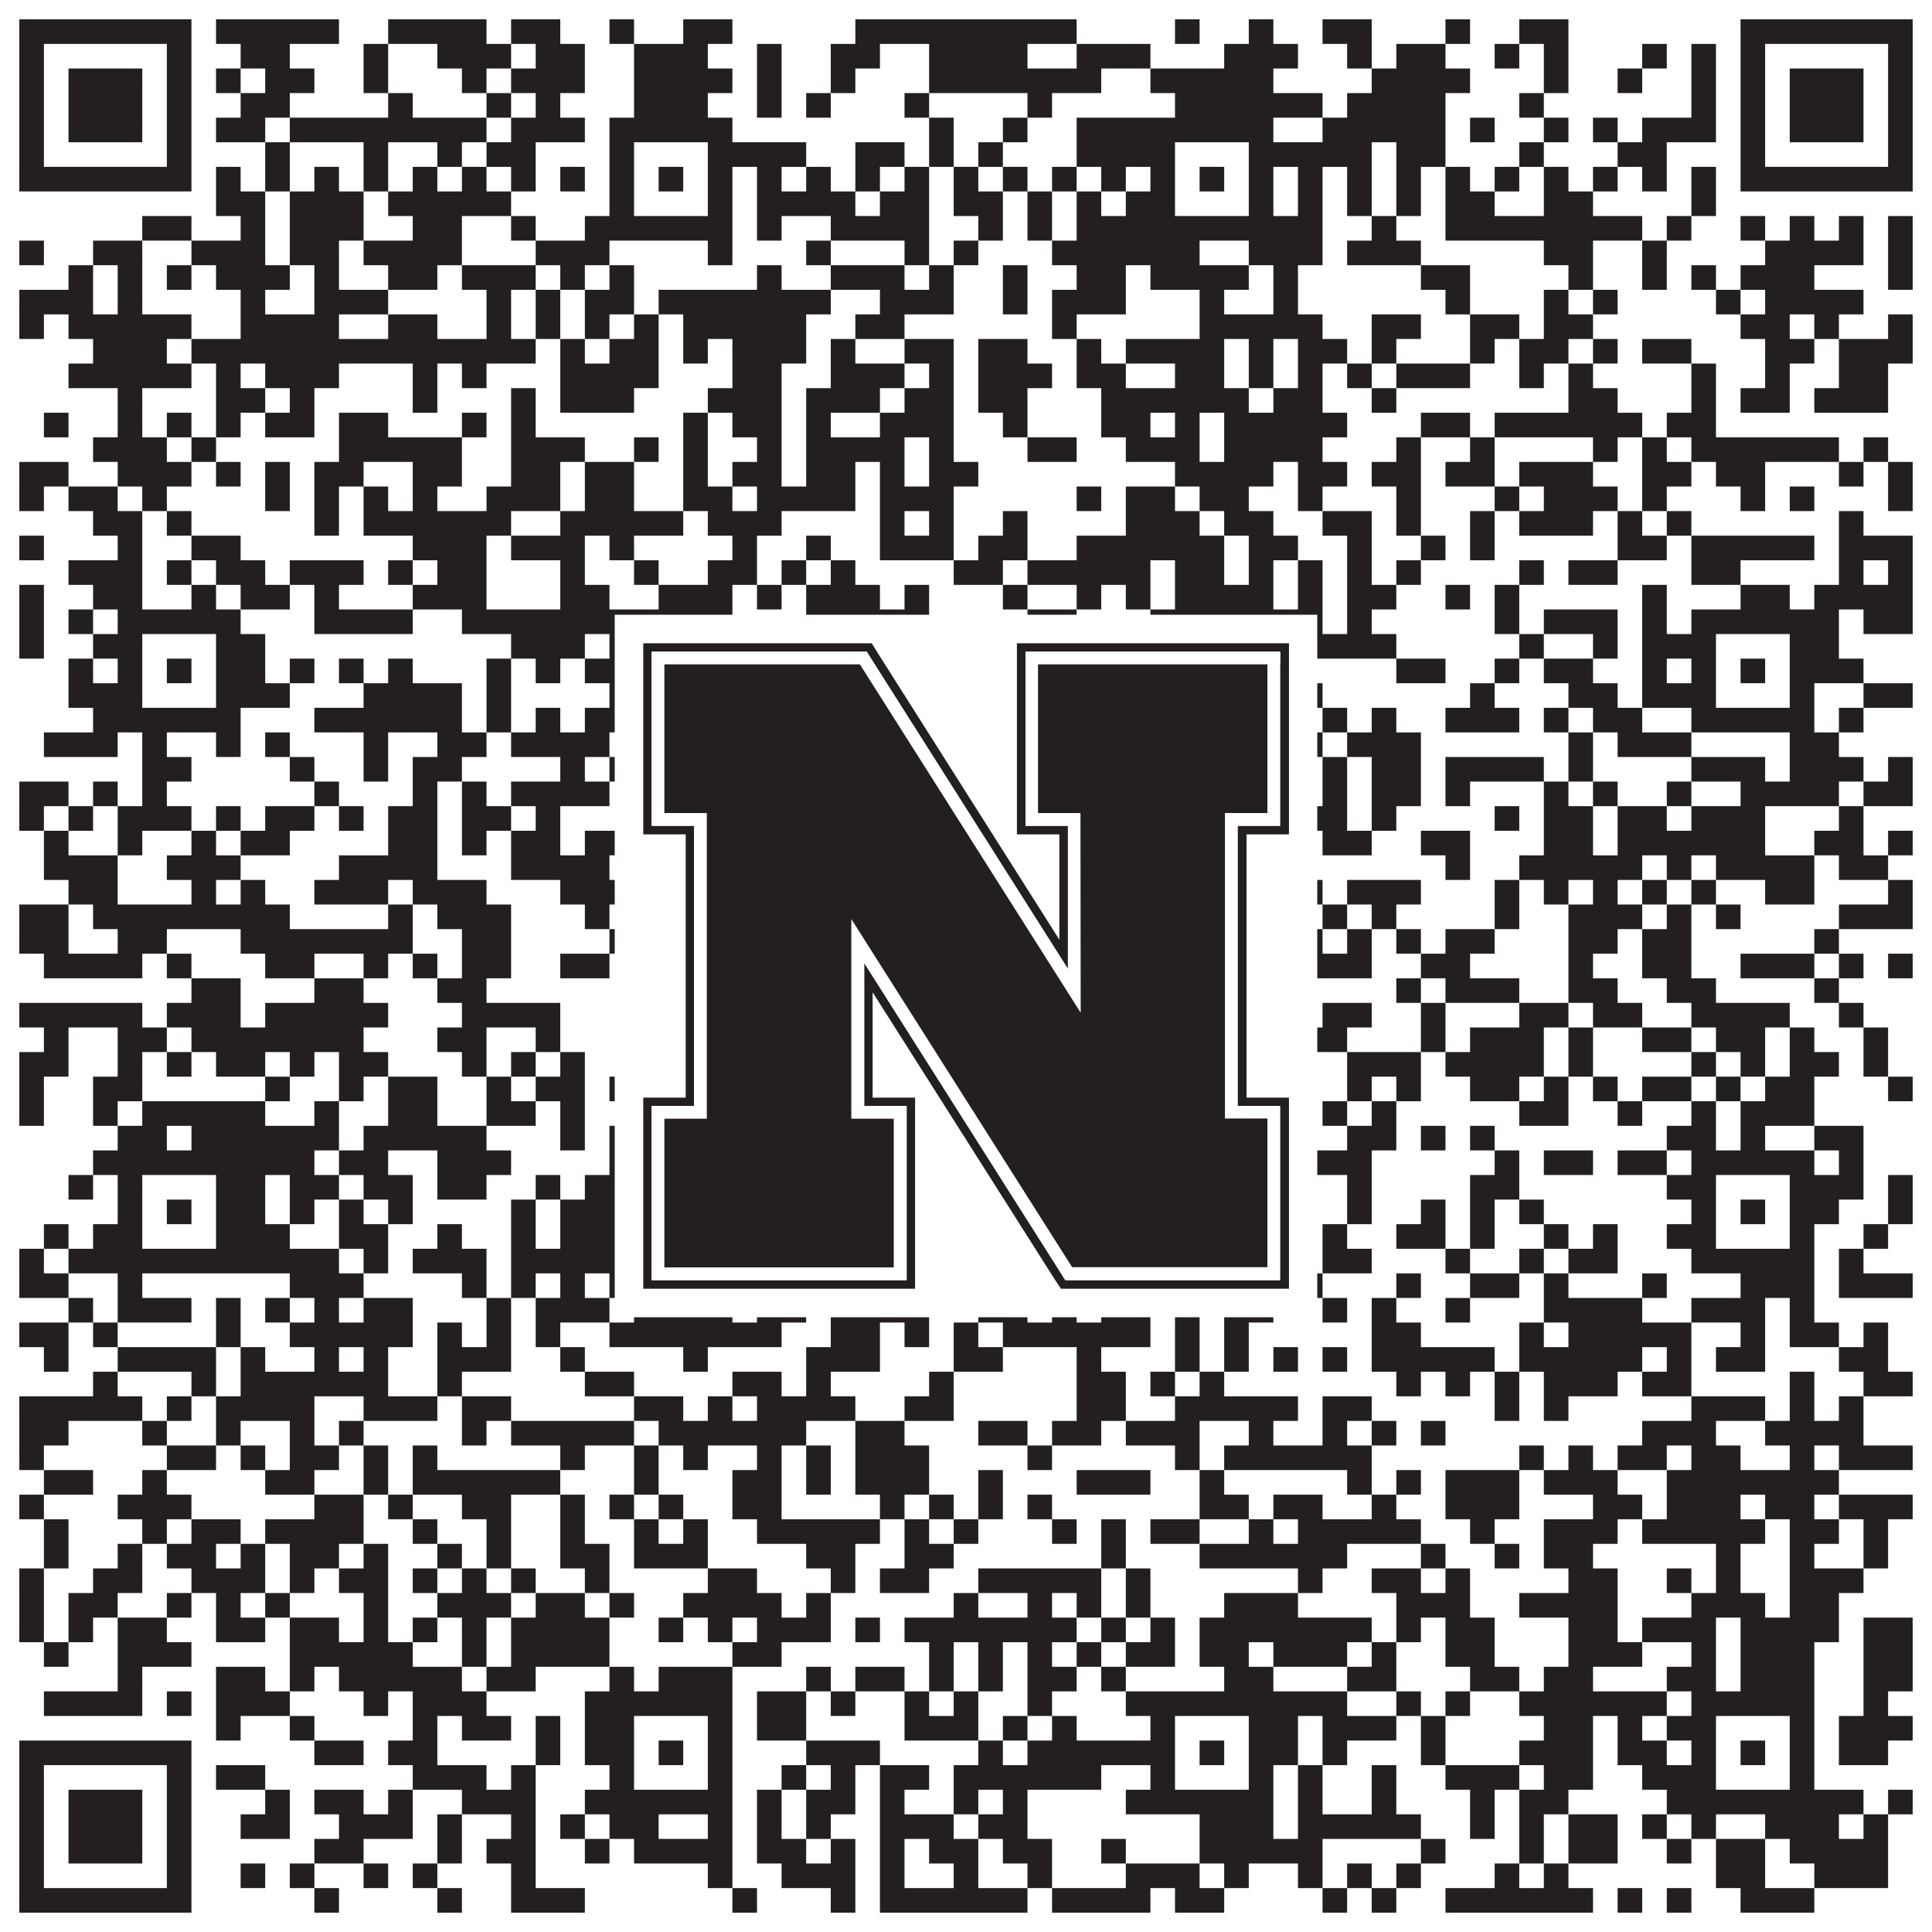
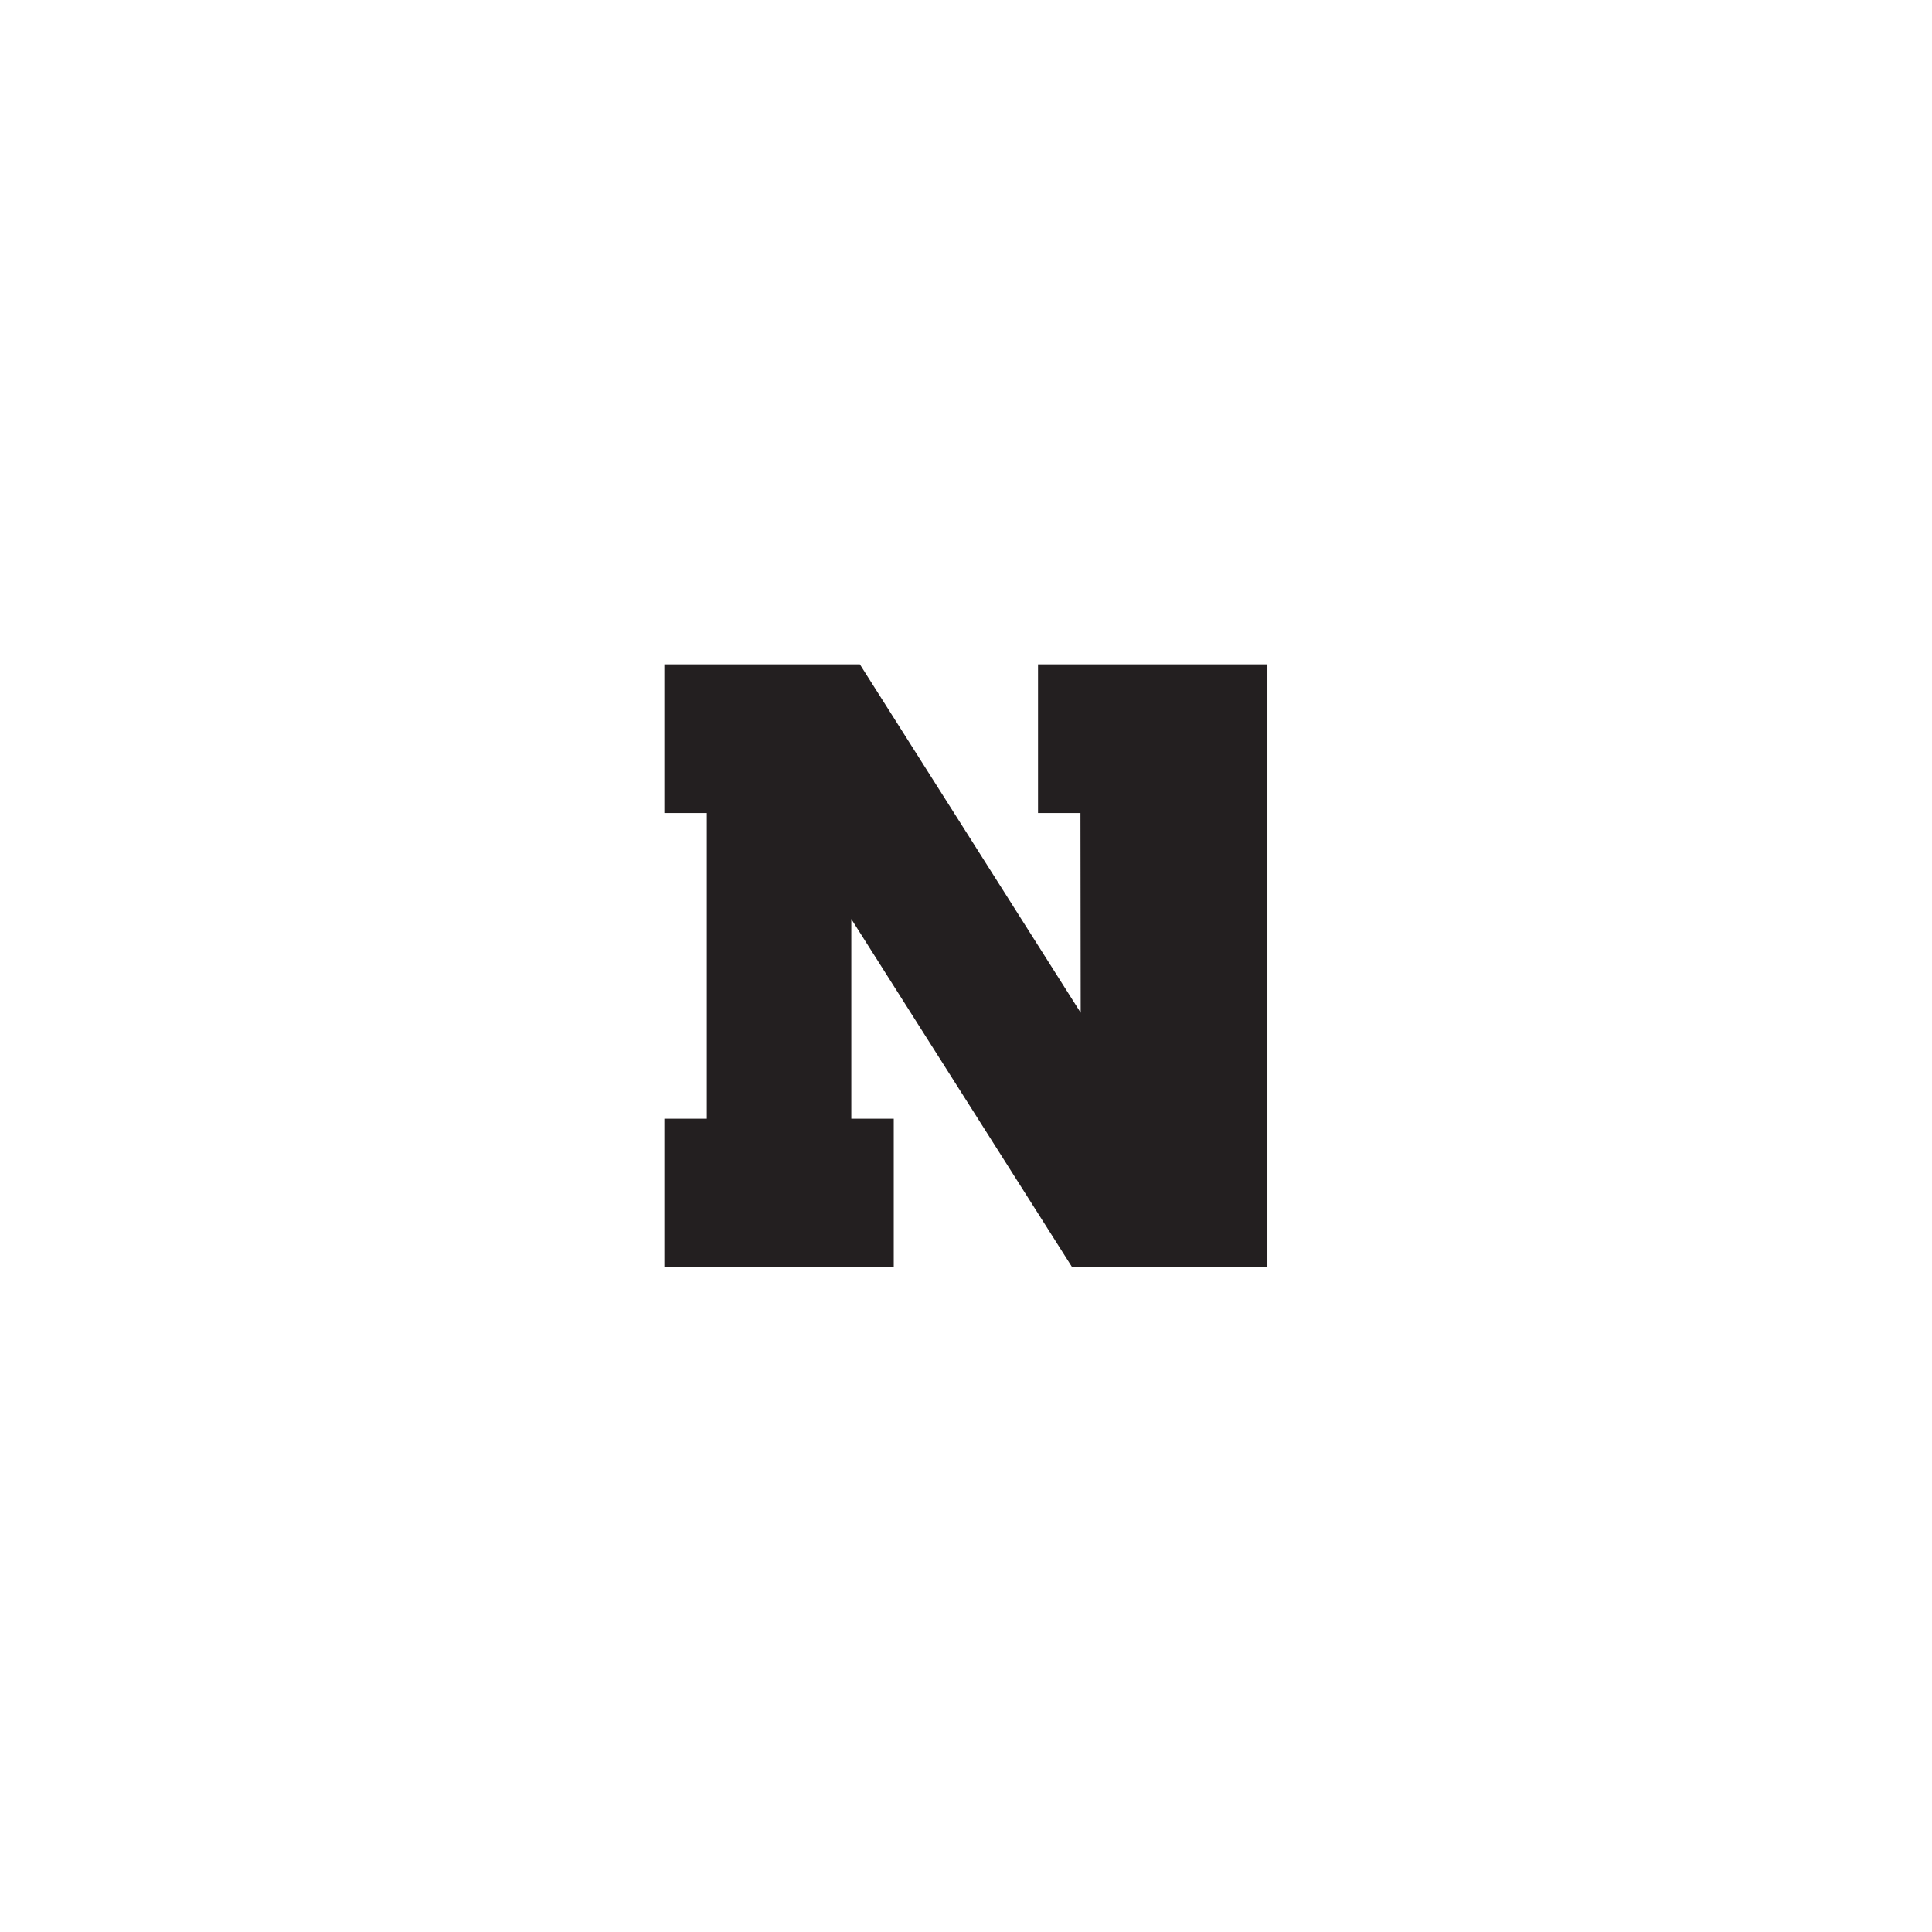
<svg xmlns="http://www.w3.org/2000/svg" version="1.1" width="1100px" height="1100px" viewBox="0 0 1100 1100">
-   <rect x="0" y="0" width="1100" height="1100" fill="#ffffff" fill-opacity="1" />
-   <path fill="#231f20" fill-opacity="1" d="M11,11L109,11L109,25L11,25ZM123,11L193,11L193,25L123,25ZM221,11L277,11L277,25L221,25ZM291,11L319,11L319,25L291,25ZM347,11L361,11L361,25L347,25ZM389,11L417,11L417,25L389,25ZM487,11L613,11L613,25L487,25ZM669,11L683,11L683,25L669,25ZM711,11L725,11L725,25L711,25ZM753,11L781,11L781,25L753,25ZM823,11L837,11L837,25L823,25ZM865,11L893,11L893,25L865,25ZM991,11L1089,11L1089,25L991,25ZM11,25L25,25L25,39L11,39ZM95,25L109,25L109,39L95,39ZM137,25L165,25L165,39L137,39ZM207,25L221,25L221,39L207,39ZM249,25L291,25L291,39L249,39ZM305,25L333,25L333,39L305,39ZM361,25L403,25L403,39L361,39ZM431,25L445,25L445,39L431,39ZM473,25L501,25L501,39L473,39ZM529,25L585,25L585,39L529,39ZM613,25L655,25L655,39L613,39ZM697,25L739,25L739,39L697,39ZM767,25L781,25L781,39L767,39ZM795,25L823,25L823,39L795,39ZM851,25L865,25L865,39L851,39ZM879,25L893,25L893,39L879,39ZM935,25L949,25L949,39L935,39ZM963,25L977,25L977,39L963,39ZM991,25L1005,25L1005,39L991,39ZM1075,25L1089,25L1089,39L1075,39ZM11,39L25,39L25,53L11,53ZM39,39L81,39L81,53L39,53ZM95,39L109,39L109,53L95,53ZM123,39L137,39L137,53L123,53ZM151,39L179,39L179,53L151,53ZM207,39L221,39L221,53L207,53ZM263,39L277,39L277,53L263,53ZM291,39L333,39L333,53L291,53ZM361,39L417,39L417,53L361,53ZM431,39L445,39L445,53L431,53ZM473,39L487,39L487,53L473,53ZM529,39L627,39L627,53L529,53ZM655,39L725,39L725,53L655,53ZM781,39L837,39L837,53L781,53ZM879,39L893,39L893,53L879,53ZM921,39L935,39L935,53L921,53ZM963,39L977,39L977,53L963,53ZM991,39L1005,39L1005,53L991,53ZM1019,39L1061,39L1061,53L1019,53ZM1075,39L1089,39L1089,53L1075,53ZM11,53L25,53L25,67L11,67ZM39,53L81,53L81,67L39,67ZM95,53L109,53L109,67L95,67ZM137,53L165,53L165,67L137,67ZM221,53L235,53L235,67L221,67ZM277,53L291,53L291,67L277,67ZM305,53L319,53L319,67L305,67ZM361,53L403,53L403,67L361,67ZM431,53L445,53L445,67L431,67ZM459,53L473,53L473,67L459,67ZM515,53L529,53L529,67L515,67ZM585,53L599,53L599,67L585,67ZM669,53L753,53L753,67L669,67ZM767,53L823,53L823,67L767,67ZM865,53L879,53L879,67L865,67ZM963,53L977,53L977,67L963,67ZM991,53L1005,53L1005,67L991,67ZM1019,53L1061,53L1061,67L1019,67ZM1075,53L1089,53L1089,67L1075,67ZM11,67L25,67L25,81L11,81ZM39,67L81,67L81,81L39,81ZM95,67L109,67L109,81L95,81ZM123,67L151,67L151,81L123,81ZM165,67L277,67L277,81L165,81ZM291,67L333,67L333,81L291,81ZM347,67L417,67L417,81L347,81ZM529,67L543,67L543,81L529,81ZM571,67L585,67L585,81L571,81ZM613,67L725,67L725,81L613,81ZM753,67L823,67L823,81L753,81ZM837,67L851,67L851,81L837,81ZM879,67L893,67L893,81L879,81ZM907,67L921,67L921,81L907,81ZM935,67L977,67L977,81L935,81ZM991,67L1005,67L1005,81L991,81ZM1019,67L1061,67L1061,81L1019,81ZM1075,67L1089,67L1089,81L1075,81ZM11,81L25,81L25,95L11,95ZM95,81L109,81L109,95L95,95ZM151,81L165,81L165,95L151,95ZM207,81L221,81L221,95L207,95ZM249,81L263,81L263,95L249,95ZM277,81L305,81L305,95L277,95ZM347,81L361,81L361,95L347,95ZM403,81L459,81L459,95L403,95ZM487,81L515,81L515,95L487,95ZM529,81L543,81L543,95L529,95ZM557,81L571,81L571,95L557,95ZM613,81L669,81L669,95L613,95ZM711,81L781,81L781,95L711,95ZM795,81L823,81L823,95L795,95ZM865,81L879,81L879,95L865,95ZM921,81L949,81L949,95L921,95ZM991,81L1005,81L1005,95L991,95ZM1075,81L1089,81L1089,95L1075,95ZM11,95L109,95L109,109L11,109ZM123,95L137,95L137,109L123,109ZM151,95L165,95L165,109L151,109ZM179,95L193,95L193,109L179,109ZM207,95L221,95L221,109L207,109ZM235,95L249,95L249,109L235,109ZM263,95L277,95L277,109L263,109ZM291,95L305,95L305,109L291,109ZM319,95L333,95L333,109L319,109ZM347,95L361,95L361,109L347,109ZM375,95L389,95L389,109L375,109ZM403,95L417,95L417,109L403,109ZM431,95L445,95L445,109L431,109ZM459,95L473,95L473,109L459,109ZM487,95L501,95L501,109L487,109ZM515,95L529,95L529,109L515,109ZM543,95L557,95L557,109L543,109ZM571,95L585,95L585,109L571,109ZM599,95L613,95L613,109L599,109ZM627,95L641,95L641,109L627,109ZM655,95L669,95L669,109L655,109ZM683,95L697,95L697,109L683,109ZM711,95L725,95L725,109L711,109ZM739,95L753,95L753,109L739,109ZM767,95L781,95L781,109L767,109ZM795,95L809,95L809,109L795,109ZM823,95L837,95L837,109L823,109ZM851,95L865,95L865,109L851,109ZM879,95L893,95L893,109L879,109ZM907,95L921,95L921,109L907,109ZM935,95L949,95L949,109L935,109ZM963,95L977,95L977,109L963,109ZM991,95L1089,95L1089,109L991,109ZM123,109L151,109L151,123L123,123ZM165,109L207,109L207,123L165,123ZM221,109L291,109L291,123L221,123ZM347,109L361,109L361,123L347,123ZM403,109L417,109L417,123L403,123ZM431,109L487,109L487,123L431,123ZM501,109L529,109L529,123L501,123ZM543,109L571,109L571,123L543,123ZM585,109L599,109L599,123L585,123ZM613,109L627,109L627,123L613,123ZM641,109L669,109L669,123L641,123ZM711,109L725,109L725,123L711,123ZM739,109L753,109L753,123L739,123ZM767,109L781,109L781,123L767,123ZM795,109L809,109L809,123L795,123ZM823,109L851,109L851,123L823,123ZM879,109L907,109L907,123L879,123ZM963,109L977,109L977,123L963,123ZM81,123L109,123L109,137L81,137ZM137,123L151,123L151,137L137,137ZM165,123L207,123L207,137L165,137ZM235,123L263,123L263,137L235,137ZM291,123L305,123L305,137L291,137ZM333,123L417,123L417,137L333,137ZM431,123L445,123L445,137L431,137ZM473,123L529,123L529,137L473,137ZM557,123L571,123L571,137L557,137ZM585,123L599,123L599,137L585,137ZM613,123L753,123L753,137L613,137ZM781,123L795,123L795,137L781,137ZM823,123L935,123L935,137L823,137ZM949,123L963,123L963,137L949,137ZM991,123L1005,123L1005,137L991,137ZM1019,123L1033,123L1033,137L1019,137ZM1047,123L1061,123L1061,137L1047,137ZM1075,123L1089,123L1089,137L1075,137ZM11,137L25,137L25,151L11,151ZM53,137L81,137L81,151L53,151ZM109,137L151,137L151,151L109,151ZM165,137L193,137L193,151L165,151ZM207,137L263,137L263,151L207,151ZM305,137L347,137L347,151L305,151ZM403,137L417,137L417,151L403,151ZM459,137L473,137L473,151L459,151ZM515,137L529,137L529,151L515,151ZM543,137L557,137L557,151L543,151ZM599,137L683,137L683,151L599,151ZM711,137L753,137L753,151L711,151ZM767,137L809,137L809,151L767,151ZM879,137L907,137L907,151L879,151ZM935,137L949,137L949,151L935,151ZM1005,137L1061,137L1061,151L1005,151ZM1075,137L1089,137L1089,151L1075,151ZM39,151L53,151L53,165L39,165ZM67,151L81,151L81,165L67,165ZM95,151L109,151L109,165L95,165ZM123,151L165,151L165,165L123,165ZM179,151L193,151L193,165L179,165ZM221,151L249,151L249,165L221,165ZM263,151L305,151L305,165L263,165ZM319,151L333,151L333,165L319,165ZM347,151L361,151L361,165L347,165ZM431,151L445,151L445,165L431,165ZM473,151L515,151L515,165L473,165ZM529,151L543,151L543,165L529,165ZM571,151L585,151L585,165L571,165ZM613,151L641,151L641,165L613,165ZM655,151L711,151L711,165L655,165ZM725,151L739,151L739,165L725,165ZM809,151L837,151L837,165L809,165ZM893,151L907,151L907,165L893,165ZM935,151L949,151L949,165L935,165ZM963,151L977,151L977,165L963,165ZM991,151L1033,151L1033,165L991,165ZM1075,151L1089,151L1089,165L1075,165ZM11,165L53,165L53,179L11,179ZM67,165L81,165L81,179L67,179ZM137,165L151,165L151,179L137,179ZM179,165L221,165L221,179L179,179ZM277,165L291,165L291,179L277,179ZM305,165L319,165L319,179L305,179ZM333,165L361,165L361,179L333,179ZM375,165L473,165L473,179L375,179ZM501,165L543,165L543,179L501,179ZM571,165L585,165L585,179L571,179ZM599,165L641,165L641,179L599,179ZM683,165L697,165L697,179L683,179ZM725,165L739,165L739,179L725,179ZM823,165L837,165L837,179L823,179ZM879,165L893,165L893,179L879,179ZM907,165L921,165L921,179L907,179ZM977,165L991,165L991,179L977,179ZM1005,165L1061,165L1061,179L1005,179ZM11,179L25,179L25,193L11,193ZM39,179L109,179L109,193L39,193ZM137,179L193,179L193,193L137,193ZM221,179L249,179L249,193L221,193ZM277,179L291,179L291,193L277,193ZM305,179L319,179L319,193L305,193ZM333,179L347,179L347,193L333,193ZM361,179L375,179L375,193L361,193ZM389,179L459,179L459,193L389,193ZM487,179L515,179L515,193L487,193ZM599,179L613,179L613,193L599,193ZM683,179L753,179L753,193L683,193ZM781,179L809,179L809,193L781,193ZM837,179L865,179L865,193L837,193ZM879,179L907,179L907,193L879,193ZM991,179L1019,179L1019,193L991,193ZM1033,179L1047,179L1047,193L1033,193ZM1075,179L1089,179L1089,193L1075,193ZM53,193L95,193L95,207L53,207ZM109,193L305,193L305,207L109,207ZM319,193L333,193L333,207L319,207ZM347,193L375,193L375,207L347,207ZM389,193L403,193L403,207L389,207ZM417,193L459,193L459,207L417,207ZM473,193L487,193L487,207L473,207ZM515,193L543,193L543,207L515,207ZM557,193L585,193L585,207L557,207ZM613,193L627,193L627,207L613,207ZM641,193L697,193L697,207L641,207ZM711,193L725,193L725,207L711,207ZM739,193L767,193L767,207L739,207ZM781,193L795,193L795,207L781,207ZM837,193L851,193L851,207L837,207ZM865,193L893,193L893,207L865,207ZM907,193L921,193L921,207L907,207ZM935,193L963,193L963,207L935,207ZM1005,193L1033,193L1033,207L1005,207ZM1047,193L1089,193L1089,207L1047,207ZM39,207L109,207L109,221L39,221ZM123,207L137,207L137,221L123,221ZM151,207L193,207L193,221L151,221ZM235,207L249,207L249,221L235,221ZM263,207L277,207L277,221L263,221ZM319,207L375,207L375,221L319,221ZM417,207L445,207L445,221L417,221ZM473,207L515,207L515,221L473,221ZM529,207L543,207L543,221L529,221ZM557,207L599,207L599,221L557,221ZM613,207L641,207L641,221L613,221ZM669,207L697,207L697,221L669,221ZM711,207L725,207L725,221L711,221ZM739,207L753,207L753,221L739,221ZM767,207L781,207L781,221L767,221ZM795,207L837,207L837,221L795,221ZM865,207L879,207L879,221L865,221ZM893,207L907,207L907,221L893,221ZM963,207L977,207L977,221L963,221ZM1005,207L1019,207L1019,221L1005,221ZM1047,207L1075,207L1075,221L1047,221ZM67,221L81,221L81,235L67,235ZM123,221L151,221L151,235L123,235ZM165,221L179,221L179,235L165,235ZM235,221L249,221L249,235L235,235ZM291,221L305,221L305,235L291,235ZM319,221L361,221L361,235L319,235ZM403,221L445,221L445,235L403,235ZM459,221L501,221L501,235L459,235ZM515,221L543,221L543,235L515,235ZM557,221L585,221L585,235L557,235ZM627,221L711,221L711,235L627,235ZM725,221L753,221L753,235L725,235ZM781,221L795,221L795,235L781,235ZM893,221L921,221L921,235L893,235ZM963,221L977,221L977,235L963,235ZM991,221L1019,221L1019,235L991,235ZM1033,221L1075,221L1075,235L1033,235ZM25,235L39,235L39,249L25,249ZM67,235L81,235L81,249L67,249ZM95,235L109,235L109,249L95,249ZM123,235L137,235L137,249L123,249ZM151,235L179,235L179,249L151,249ZM193,235L221,235L221,249L193,249ZM263,235L277,235L277,249L263,249ZM291,235L305,235L305,249L291,249ZM389,235L403,235L403,249L389,249ZM417,235L445,235L445,249L417,249ZM459,235L473,235L473,249L459,249ZM501,235L543,235L543,249L501,249ZM571,235L585,235L585,249L571,249ZM627,235L655,235L655,249L627,249ZM669,235L683,235L683,249L669,249ZM697,235L767,235L767,249L697,249ZM809,235L837,235L837,249L809,249ZM851,235L935,235L935,249L851,249ZM949,235L977,235L977,249L949,249ZM53,249L95,249L95,263L53,263ZM109,249L123,249L123,263L109,263ZM193,249L263,249L263,263L193,263ZM291,249L333,249L333,263L291,263ZM361,249L375,249L375,263L361,263ZM389,249L403,249L403,263L389,263ZM431,249L445,249L445,263L431,263ZM459,249L515,249L515,263L459,263ZM529,249L543,249L543,263L529,263ZM585,249L613,249L613,263L585,263ZM641,249L683,249L683,263L641,263ZM697,249L753,249L753,263L697,263ZM795,249L809,249L809,263L795,263ZM837,249L851,249L851,263L837,263ZM907,249L921,249L921,263L907,263ZM935,249L949,249L949,263L935,263ZM963,249L1047,249L1047,263L963,263ZM1061,249L1075,249L1075,263L1061,263ZM11,263L39,263L39,277L11,277ZM67,263L109,263L109,277L67,277ZM123,263L137,263L137,277L123,277ZM151,263L165,263L165,277L151,277ZM179,263L207,263L207,277L179,277ZM235,263L263,263L263,277L235,277ZM291,263L319,263L319,277L291,277ZM333,263L361,263L361,277L333,277ZM389,263L403,263L403,277L389,277ZM417,263L445,263L445,277L417,277ZM459,263L487,263L487,277L459,277ZM501,263L515,263L515,277L501,277ZM529,263L557,263L557,277L529,277ZM669,263L725,263L725,277L669,277ZM739,263L767,263L767,277L739,277ZM781,263L809,263L809,277L781,277ZM823,263L851,263L851,277L823,277ZM865,263L907,263L907,277L865,277ZM935,263L963,263L963,277L935,277ZM977,263L1005,263L1005,277L977,277ZM1047,263L1061,263L1061,277L1047,277ZM1075,263L1089,263L1089,277L1075,277ZM11,277L25,277L25,291L11,291ZM39,277L67,277L67,291L39,291ZM81,277L95,277L95,291L81,291ZM151,277L165,277L165,291L151,291ZM179,277L193,277L193,291L179,291ZM207,277L221,277L221,291L207,291ZM235,277L249,277L249,291L235,291ZM277,277L319,277L319,291L277,291ZM333,277L361,277L361,291L333,291ZM389,277L417,277L417,291L389,291ZM431,277L487,277L487,291L431,291ZM501,277L543,277L543,291L501,291ZM613,277L627,277L627,291L613,291ZM641,277L669,277L669,291L641,291ZM683,277L711,277L711,291L683,291ZM739,277L753,277L753,291L739,291ZM795,277L809,277L809,291L795,291ZM851,277L865,277L865,291L851,291ZM879,277L921,277L921,291L879,291ZM935,277L949,277L949,291L935,291ZM991,277L1005,277L1005,291L991,291ZM1019,277L1033,277L1033,291L1019,291ZM1075,277L1089,277L1089,291L1075,291ZM53,291L81,291L81,305L53,305ZM95,291L109,291L109,305L95,305ZM179,291L193,291L193,305L179,305ZM207,291L291,291L291,305L207,305ZM319,291L389,291L389,305L319,305ZM403,291L445,291L445,305L403,305ZM501,291L515,291L515,305L501,305ZM529,291L543,291L543,305L529,305ZM571,291L585,291L585,305L571,305ZM641,291L683,291L683,305L641,305ZM697,291L725,291L725,305L697,305ZM753,291L781,291L781,305L753,305ZM795,291L809,291L809,305L795,305ZM837,291L851,291L851,305L837,305ZM865,291L907,291L907,305L865,305ZM921,291L935,291L935,305L921,305ZM949,291L963,291L963,305L949,305ZM1047,291L1061,291L1061,305L1047,305ZM11,305L25,305L25,319L11,319ZM67,305L81,305L81,319L67,319ZM109,305L137,305L137,319L109,319ZM235,305L277,305L277,319L235,319ZM291,305L333,305L333,319L291,319ZM347,305L361,305L361,319L347,319ZM417,305L431,305L431,319L417,319ZM459,305L473,305L473,319L459,319ZM501,305L543,305L543,319L501,319ZM557,305L585,305L585,319L557,319ZM613,305L697,305L697,319L613,319ZM711,305L739,305L739,319L711,319ZM767,305L781,305L781,319L767,319ZM809,305L823,305L823,319L809,319ZM837,305L851,305L851,319L837,319ZM921,305L949,305L949,319L921,319ZM963,305L1033,305L1033,319L963,319ZM1047,305L1089,305L1089,319L1047,319ZM39,319L81,319L81,333L39,333ZM95,319L109,319L109,333L95,333ZM123,319L151,319L151,333L123,333ZM165,319L207,319L207,333L165,333ZM221,319L235,319L235,333L221,333ZM249,319L277,319L277,333L249,333ZM319,319L333,319L333,333L319,333ZM361,319L375,319L375,333L361,333ZM403,319L431,319L431,333L403,333ZM445,319L459,319L459,333L445,333ZM473,319L487,319L487,333L473,333ZM543,319L571,319L571,333L543,333ZM585,319L655,319L655,333L585,333ZM669,319L697,319L697,333L669,333ZM711,319L725,319L725,333L711,333ZM739,319L753,319L753,333L739,333ZM767,319L781,319L781,333L767,333ZM795,319L809,319L809,333L795,333ZM865,319L879,319L879,333L865,333ZM893,319L921,319L921,333L893,333ZM963,319L991,319L991,333L963,333ZM1047,319L1061,319L1061,333L1047,333ZM1075,319L1089,319L1089,333L1075,333ZM11,333L25,333L25,347L11,347ZM53,333L81,333L81,347L53,347ZM109,333L123,333L123,347L109,347ZM137,333L165,333L165,347L137,347ZM179,333L193,333L193,347L179,347ZM235,333L277,333L277,347L235,347ZM319,333L347,333L347,347L319,347ZM375,333L417,333L417,347L375,347ZM431,333L445,333L445,347L431,347ZM459,333L501,333L501,347L459,347ZM515,333L529,333L529,347L515,347ZM571,333L585,333L585,347L571,347ZM613,333L627,333L627,347L613,347ZM641,333L655,333L655,347L641,347ZM669,333L725,333L725,347L669,347ZM739,333L753,333L753,347L739,347ZM767,333L795,333L795,347L767,347ZM823,333L837,333L837,347L823,347ZM851,333L865,333L865,347L851,347ZM935,333L949,333L949,347L935,347ZM991,333L1019,333L1019,347L991,347ZM1033,333L1089,333L1089,347L1033,347ZM11,347L25,347L25,361L11,361ZM39,347L53,347L53,361L39,361ZM67,347L137,347L137,361L67,361ZM179,347L235,347L235,361L179,361ZM263,347L417,347L417,361L263,361ZM459,347L529,347L529,361L459,361ZM585,347L613,347L613,361L585,361ZM655,347L753,347L753,361L655,361ZM767,347L781,347L781,361L767,361ZM851,347L865,347L865,361L851,361ZM879,347L921,347L921,361L879,361ZM935,347L949,347L949,361L935,361ZM963,347L1047,347L1047,361L963,361ZM1061,347L1089,347L1089,361L1061,361ZM11,361L25,361L25,375L11,375ZM53,361L81,361L81,375L53,375ZM123,361L151,361L151,375L123,375ZM291,361L333,361L333,375L291,375ZM347,361L361,361L361,375L347,375ZM403,361L445,361L445,375L403,375ZM459,361L529,361L529,375L459,375ZM557,361L571,361L571,375L557,375ZM585,361L599,361L599,375L585,375ZM627,361L641,361L641,375L627,375ZM655,361L669,361L669,375L655,375ZM711,361L725,361L725,375L711,375ZM739,361L795,361L795,375L739,375ZM865,361L879,361L879,375L865,375ZM907,361L921,361L921,375L907,375ZM935,361L977,361L977,375L935,375ZM1019,361L1047,361L1047,375L1019,375ZM39,375L53,375L53,389L39,389ZM67,375L81,375L81,389L67,389ZM95,375L109,375L109,389L95,389ZM123,375L151,375L151,389L123,389ZM165,375L179,375L179,389L165,389ZM193,375L207,375L207,389L193,389ZM221,375L235,375L235,389L221,389ZM277,375L291,375L291,389L277,389ZM305,375L319,375L319,389L305,389ZM333,375L361,375L361,389L333,389ZM375,375L389,375L389,389L375,389ZM403,375L417,375L417,389L403,389ZM431,375L445,375L445,389L431,389ZM473,375L487,375L487,389L473,389ZM543,375L557,375L557,389L543,389ZM571,375L585,375L585,389L571,389ZM613,375L627,375L627,389L613,389ZM655,375L669,375L669,389L655,389ZM683,375L697,375L697,389L683,389ZM711,375L739,375L739,389L711,389ZM795,375L823,375L823,389L795,389ZM851,375L865,375L865,389L851,389ZM879,375L907,375L907,389L879,389ZM935,375L949,375L949,389L935,389ZM963,375L977,375L977,389L963,389ZM991,375L1005,375L1005,389L991,389ZM1019,375L1061,375L1061,389L1019,389ZM39,389L81,389L81,403L39,403ZM123,389L165,389L165,403L123,403ZM207,389L263,389L263,403L207,403ZM277,389L291,389L291,403L277,403ZM347,389L361,389L361,403L347,403ZM403,389L417,389L417,403L403,403ZM431,389L459,389L459,403L431,403ZM487,389L529,389L529,403L487,403ZM571,389L585,389L585,403L571,403ZM613,389L627,389L627,403L613,403ZM655,389L669,389L669,403L655,403ZM711,389L753,389L753,403L711,403ZM837,389L851,389L851,403L837,403ZM893,389L921,389L921,403L893,403ZM935,389L977,389L977,403L935,403ZM1019,389L1033,389L1033,403L1019,403ZM1061,389L1089,389L1089,403L1061,403ZM53,403L137,403L137,417L53,417ZM179,403L263,403L263,417L179,417ZM277,403L291,403L291,417L277,417ZM305,403L319,403L319,417L305,417ZM333,403L417,403L417,417L333,417ZM473,403L543,403L543,417L473,417ZM557,403L641,403L641,417L557,417ZM655,403L739,403L739,417L655,417ZM753,403L767,403L767,417L753,417ZM781,403L795,403L795,417L781,417ZM823,403L865,403L865,417L823,417ZM879,403L893,403L893,417L879,417ZM907,403L935,403L935,417L907,417ZM963,403L1033,403L1033,417L963,417ZM1047,403L1061,403L1061,417L1047,417ZM25,417L67,417L67,431L25,431ZM81,417L95,417L95,431L81,431ZM123,417L137,417L137,431L123,431ZM151,417L165,417L165,431L151,431ZM207,417L221,417L221,431L207,431ZM249,417L277,417L277,431L249,431ZM291,417L347,417L347,431L291,431ZM389,417L403,417L403,431L389,431ZM459,417L487,417L487,431L459,431ZM515,417L557,417L557,431L515,431ZM655,417L697,417L697,431L655,431ZM711,417L725,417L725,431L711,431ZM739,417L753,417L753,431L739,431ZM767,417L809,417L809,431L767,431ZM893,417L907,417L907,431L893,431ZM921,417L963,417L963,431L921,431ZM1019,417L1047,417L1047,431L1019,431ZM81,431L109,431L109,445L81,445ZM165,431L179,431L179,445L165,445ZM207,431L221,431L221,445L207,445ZM235,431L263,431L263,445L235,445ZM319,431L333,431L333,445L319,445ZM347,431L361,431L361,445L347,445ZM389,431L403,431L403,445L389,445ZM487,431L501,431L501,445L487,445ZM529,431L543,431L543,445L529,445ZM585,431L613,431L613,445L585,445ZM669,431L683,431L683,445L669,445ZM697,431L739,431L739,445L697,445ZM753,431L767,431L767,445L753,445ZM781,431L809,431L809,445L781,445ZM823,431L879,431L879,445L823,445ZM893,431L907,431L907,445L893,445ZM963,431L1005,431L1005,445L963,445ZM1019,431L1061,431L1061,445L1019,445ZM1075,431L1089,431L1089,445L1075,445ZM11,445L39,445L39,459L11,459ZM53,445L67,445L67,459L53,459ZM81,445L95,445L95,459L81,459ZM179,445L193,445L193,459L179,459ZM235,445L249,445L249,459L235,459ZM263,445L277,445L277,459L263,459ZM291,445L347,445L347,459L291,459ZM375,445L403,445L403,459L375,459ZM417,445L431,445L431,459L417,459ZM445,445L459,445L459,459L445,459ZM473,445L487,445L487,459L473,459ZM501,445L515,445L515,459L501,459ZM529,445L557,445L557,459L529,459ZM585,445L655,445L655,459L585,459ZM669,445L697,445L697,459L669,459ZM725,445L739,445L739,459L725,459ZM753,445L767,445L767,459L753,459ZM781,445L809,445L809,459L781,459ZM823,445L837,445L837,459L823,459ZM879,445L893,445L893,459L879,459ZM907,445L921,445L921,459L907,459ZM949,445L963,445L963,459L949,459ZM991,445L1047,445L1047,459L991,459ZM1061,445L1089,445L1089,459L1061,459ZM11,459L25,459L25,473L11,473ZM39,459L53,459L53,473L39,473ZM67,459L109,459L109,473L67,473ZM123,459L137,459L137,473L123,473ZM151,459L179,459L179,473L151,473ZM193,459L207,459L207,473L193,473ZM221,459L249,459L249,473L221,473ZM263,459L291,459L291,473L263,473ZM305,459L319,459L319,473L305,473ZM361,459L389,459L389,473L361,473ZM417,459L445,459L445,473L417,473ZM459,459L487,459L487,473L459,473ZM501,459L529,459L529,473L501,473ZM543,459L599,459L599,473L543,473ZM641,459L655,459L655,473L641,473ZM697,459L711,459L711,473L697,473ZM725,459L767,459L767,473L725,473ZM781,459L795,459L795,473L781,473ZM851,459L865,459L865,473L851,473ZM879,459L907,459L907,473L879,473ZM921,459L949,459L949,473L921,473ZM963,459L1005,459L1005,473L963,473ZM1047,459L1061,459L1061,473L1047,473ZM25,473L39,473L39,487L25,487ZM67,473L81,473L81,487L67,487ZM109,473L123,473L123,487L109,487ZM137,473L165,473L165,487L137,487ZM221,473L249,473L249,487L221,487ZM263,473L277,473L277,487L263,487ZM291,473L319,473L319,487L291,487ZM333,473L389,473L389,487L333,487ZM403,473L431,473L431,487L403,487ZM445,473L473,473L473,487L445,487ZM501,473L515,473L515,487L501,487ZM529,473L543,473L543,487L529,487ZM557,473L571,473L571,487L557,487ZM585,473L599,473L599,487L585,487ZM669,473L697,473L697,487L669,487ZM725,473L739,473L739,487L725,487ZM753,473L781,473L781,487L753,487ZM809,473L837,473L837,487L809,487ZM879,473L907,473L907,487L879,487ZM921,473L1005,473L1005,487L921,487ZM1033,473L1061,473L1061,487L1033,487ZM1075,473L1089,473L1089,487L1075,487ZM25,487L67,487L67,501L25,501ZM95,487L137,487L137,501L95,501ZM193,487L249,487L249,501L193,501ZM291,487L347,487L347,501L291,501ZM375,487L389,487L389,501L375,501ZM403,487L431,487L431,501L403,501ZM473,487L487,487L487,501L473,501ZM515,487L529,487L529,501L515,501ZM543,487L571,487L571,501L543,501ZM599,487L613,487L613,501L599,501ZM627,487L655,487L655,501L627,501ZM669,487L683,487L683,501L669,501ZM697,487L711,487L711,501L697,501ZM725,487L739,487L739,501L725,501ZM823,487L837,487L837,501L823,501ZM865,487L935,487L935,501L865,501ZM949,487L963,487L963,501L949,501ZM977,487L1033,487L1033,501L977,501ZM1047,487L1075,487L1075,501L1047,501ZM39,501L67,501L67,515L39,515ZM109,501L123,501L123,515L109,515ZM137,501L151,501L151,515L137,515ZM179,501L221,501L221,515L179,515ZM235,501L277,501L277,515L235,515ZM319,501L375,501L375,515L319,515ZM403,501L417,501L417,515L403,515ZM431,501L459,501L459,515L431,515ZM473,501L487,501L487,515L473,515ZM501,501L515,501L515,515L501,515ZM529,501L571,501L571,515L529,515ZM585,501L599,501L599,515L585,515ZM613,501L711,501L711,515L613,515ZM739,501L753,501L753,515L739,515ZM767,501L809,501L809,515L767,515ZM851,501L865,501L865,515L851,515ZM879,501L893,501L893,515L879,515ZM907,501L921,501L921,515L907,515ZM935,501L949,501L949,515L935,515ZM963,501L977,501L977,515L963,515ZM1005,501L1033,501L1033,515L1005,515ZM1075,501L1089,501L1089,515L1075,515ZM11,515L39,515L39,529L11,529ZM53,515L165,515L165,529L53,529ZM221,515L235,515L235,529L221,529ZM249,515L291,515L291,529L249,529ZM333,515L347,515L347,529L333,529ZM361,515L389,515L389,529L361,529ZM403,515L417,515L417,529L403,529ZM473,515L501,515L501,529L473,529ZM515,515L529,515L529,529L515,529ZM543,515L557,515L557,529L543,529ZM683,515L697,515L697,529L683,529ZM711,515L739,515L739,529L711,529ZM753,515L767,515L767,529L753,529ZM781,515L795,515L795,529L781,529ZM851,515L865,515L865,529L851,529ZM893,515L935,515L935,529L893,529ZM949,515L963,515L963,529L949,529ZM977,515L991,515L991,529L977,529ZM1047,515L1089,515L1089,529L1047,529ZM11,529L39,529L39,543L11,543ZM67,529L95,529L95,543L67,543ZM137,529L235,529L235,543L137,543ZM263,529L291,529L291,543L263,543ZM347,529L361,529L361,543L347,543ZM403,529L501,529L501,543L403,543ZM515,529L529,529L529,543L515,543ZM543,529L641,529L641,543L543,543ZM697,529L711,529L711,543L697,543ZM725,529L753,529L753,543L725,543ZM767,529L781,529L781,543L767,543ZM795,529L809,529L809,543L795,543ZM823,529L851,529L851,543L823,543ZM893,529L921,529L921,543L893,543ZM935,529L963,529L963,543L935,543ZM1033,529L1047,529L1047,543L1033,543ZM25,543L81,543L81,557L25,557ZM95,543L109,543L109,557L95,557ZM151,543L179,543L179,557L151,557ZM207,543L221,543L221,557L207,557ZM235,543L249,543L249,557L235,557ZM263,543L291,543L291,557L263,557ZM319,543L347,543L347,557L319,557ZM361,543L375,543L375,557L361,557ZM417,543L515,543L515,557L417,557ZM529,543L543,543L543,557L529,557ZM557,543L585,543L585,557L557,557ZM613,543L641,543L641,557L613,557ZM711,543L781,543L781,557L711,557ZM809,543L837,543L837,557L809,557ZM893,543L907,543L907,557L893,557ZM935,543L963,543L963,557L935,557ZM991,543L1033,543L1033,557L991,557ZM1047,543L1061,543L1061,557L1047,557ZM1075,543L1089,543L1089,557L1075,557ZM109,557L137,557L137,571L109,571ZM179,557L207,557L207,571L179,571ZM249,557L277,557L277,571L249,571ZM389,557L417,557L417,571L389,571ZM431,557L445,557L445,571L431,571ZM459,557L487,557L487,571L459,571ZM501,557L557,557L557,571L501,571ZM585,557L641,557L641,571L585,571ZM669,557L683,557L683,571L669,571ZM697,557L725,557L725,571L697,571ZM795,557L809,557L809,571L795,571ZM823,557L865,557L865,571L823,571ZM893,557L921,557L921,571L893,571ZM949,557L977,557L977,571L949,571ZM1033,557L1047,557L1047,571L1033,571ZM11,571L81,571L81,585L11,585ZM95,571L137,571L137,585L95,585ZM151,571L221,571L221,585L151,585ZM263,571L319,571L319,585L263,585ZM361,571L375,571L375,585L361,585ZM445,571L459,571L459,585L445,585ZM473,571L487,571L487,585L473,585ZM501,571L515,571L515,585L501,585ZM529,571L543,571L543,585L529,585ZM557,571L571,571L571,585L557,585ZM585,571L599,571L599,585L585,585ZM613,571L641,571L641,585L613,585ZM669,571L683,571L683,585L669,585ZM725,571L739,571L739,585L725,585ZM753,571L781,571L781,585L753,585ZM809,571L823,571L823,585L809,585ZM865,571L893,571L893,585L865,585ZM907,571L935,571L935,585L907,585ZM963,571L1019,571L1019,585L963,585ZM1047,571L1061,571L1061,585L1047,585ZM25,585L39,585L39,599L25,599ZM67,585L95,585L95,599L67,599ZM109,585L207,585L207,599L109,599ZM249,585L277,585L277,599L249,599ZM305,585L319,585L319,599L305,599ZM361,585L375,585L375,599L361,599ZM389,585L403,585L403,599L389,599ZM445,585L501,585L501,599L445,599ZM515,585L557,585L557,599L515,599ZM613,585L627,585L627,599L613,599ZM697,585L767,585L767,599L697,599ZM809,585L823,585L823,599L809,599ZM837,585L879,585L879,599L837,599ZM893,585L907,585L907,599L893,599ZM935,585L963,585L963,599L935,599ZM977,585L1005,585L1005,599L977,599ZM1019,585L1033,585L1033,599L1019,599ZM1061,585L1075,585L1075,599L1061,599ZM11,599L39,599L39,613L11,613ZM67,599L81,599L81,613L67,613ZM95,599L109,599L109,613L95,613ZM123,599L151,599L151,613L123,613ZM165,599L179,599L179,613L165,613ZM193,599L221,599L221,613L193,613ZM263,599L277,599L277,613L263,613ZM291,599L305,599L305,613L291,613ZM319,599L333,599L333,613L319,613ZM361,599L403,599L403,613L361,613ZM417,599L445,599L445,613L417,613ZM501,599L515,599L515,613L501,613ZM529,599L557,599L557,613L529,613ZM585,599L641,599L641,613L585,613ZM655,599L683,599L683,613L655,613ZM697,599L711,599L711,613L697,613ZM725,599L739,599L739,613L725,613ZM767,599L809,599L809,613L767,613ZM823,599L879,599L879,613L823,613ZM893,599L907,599L907,613L893,613ZM963,599L977,599L977,613L963,613ZM991,599L1005,599L1005,613L991,613ZM1019,599L1047,599L1047,613L1019,613ZM1061,599L1075,599L1075,613L1061,613ZM11,613L25,613L25,627L11,627ZM53,613L81,613L81,627L53,627ZM151,613L165,613L165,627L151,627ZM193,613L207,613L207,627L193,627ZM221,613L249,613L249,627L221,627ZM277,613L291,613L291,627L277,627ZM305,613L333,613L333,627L305,627ZM347,613L375,613L375,627L347,627ZM389,613L403,613L403,627L389,627ZM445,613L501,613L501,627L445,627ZM515,613L529,613L529,627L515,627ZM571,613L613,613L613,627L571,627ZM641,613L655,613L655,627L641,627ZM683,613L697,613L697,627L683,627ZM767,613L781,613L781,627L767,627ZM795,613L809,613L809,627L795,627ZM837,613L865,613L865,627L837,627ZM879,613L893,613L893,627L879,627ZM907,613L921,613L921,627L907,627ZM935,613L963,613L963,627L935,627ZM977,613L991,613L991,627L977,627ZM1005,613L1033,613L1033,627L1005,627ZM1075,613L1089,613L1089,627L1075,627ZM11,627L25,627L25,641L11,641ZM53,627L67,627L67,641L53,641ZM81,627L151,627L151,641L81,641ZM179,627L193,627L193,641L179,641ZM221,627L249,627L249,641L221,641ZM277,627L305,627L305,641L277,641ZM319,627L333,627L333,641L319,641ZM361,627L375,627L375,641L361,641ZM431,627L445,627L445,641L431,641ZM459,627L487,627L487,641L459,641ZM529,627L585,627L585,641L529,641ZM613,627L655,627L655,641L613,641ZM697,627L739,627L739,641L697,641ZM753,627L767,627L767,641L753,641ZM781,627L795,627L795,641L781,641ZM865,627L893,627L893,641L865,641ZM921,627L935,627L935,641L921,641ZM963,627L977,627L977,641L963,641ZM991,627L1033,627L1033,641L991,641ZM67,641L95,641L95,655L67,655ZM109,641L193,641L193,655L109,655ZM207,641L277,641L277,655L207,655ZM319,641L333,641L333,655L319,655ZM347,641L389,641L389,655L347,655ZM403,641L417,641L417,655L403,655ZM473,641L515,641L515,655L473,655ZM529,641L543,641L543,655L529,655ZM557,641L571,641L571,655L557,655ZM613,641L627,641L627,655L613,655ZM683,641L697,641L697,655L683,655ZM767,641L795,641L795,655L767,655ZM809,641L823,641L823,655L809,655ZM837,641L851,641L851,655L837,655ZM949,641L977,641L977,655L949,655ZM991,641L1005,641L1005,655L991,655ZM1033,641L1061,641L1061,655L1033,655ZM53,655L179,655L179,669L53,669ZM193,655L221,655L221,669L193,669ZM249,655L291,655L291,669L249,669ZM347,655L431,655L431,669L347,669ZM459,655L501,655L501,669L459,669ZM515,655L529,655L529,669L515,669ZM543,655L557,655L557,669L543,669ZM585,655L627,655L627,669L585,669ZM641,655L781,655L781,669L641,669ZM851,655L865,655L865,669L851,669ZM879,655L907,655L907,669L879,669ZM921,655L949,655L949,669L921,669ZM963,655L1033,655L1033,669L963,669ZM1047,655L1061,655L1061,669L1047,669ZM39,669L53,669L53,683L39,683ZM67,669L81,669L81,683L67,683ZM123,669L151,669L151,683L123,683ZM165,669L193,669L193,683L165,683ZM207,669L235,669L235,683L207,683ZM249,669L277,669L277,683L249,683ZM305,669L319,669L319,683L305,683ZM333,669L361,669L361,683L333,683ZM403,669L417,669L417,683L403,683ZM445,669L487,669L487,683L445,683ZM501,669L515,669L515,683L501,683ZM529,669L571,669L571,683L529,683ZM599,669L613,669L613,683L599,683ZM641,669L669,669L669,683L641,683ZM711,669L725,669L725,683L711,683ZM767,669L781,669L781,683L767,683ZM837,669L865,669L865,683L837,683ZM949,669L977,669L977,683L949,683ZM1019,669L1061,669L1061,683L1019,683ZM1075,669L1089,669L1089,683L1075,683ZM67,683L81,683L81,697L67,697ZM95,683L109,683L109,697L95,697ZM123,683L151,683L151,697L123,697ZM165,683L179,683L179,697L165,697ZM193,683L207,683L207,697L193,697ZM221,683L235,683L235,697L221,697ZM291,683L305,683L305,697L291,697ZM319,683L361,683L361,697L319,697ZM375,683L389,683L389,697L375,697ZM403,683L459,683L459,697L403,697ZM501,683L529,683L529,697L501,697ZM543,683L599,683L599,697L543,697ZM613,683L627,683L627,697L613,697ZM655,683L669,683L669,697L655,697ZM683,683L697,683L697,697L683,697ZM711,683L739,683L739,697L711,697ZM767,683L781,683L781,697L767,697ZM809,683L823,683L823,697L809,697ZM837,683L851,683L851,697L837,697ZM865,683L879,683L879,697L865,697ZM963,683L977,683L977,697L963,697ZM991,683L1005,683L1005,697L991,697ZM1019,683L1047,683L1047,697L1019,697ZM1075,683L1089,683L1089,697L1075,697ZM25,697L39,697L39,711L25,711ZM53,697L81,697L81,711L53,711ZM123,697L165,697L165,711L123,711ZM193,697L221,697L221,711L193,711ZM249,697L263,697L263,711L249,711ZM291,697L305,697L305,711L291,711ZM319,697L361,697L361,711L319,711ZM403,697L431,697L431,711L403,711ZM487,697L501,697L501,711L487,711ZM599,697L641,697L641,711L599,711ZM655,697L669,697L669,711L655,711ZM711,697L725,697L725,711L711,711ZM753,697L767,697L767,711L753,711ZM795,697L823,697L823,711L795,711ZM837,697L851,697L851,711L837,711ZM879,697L893,697L893,711L879,711ZM907,697L921,697L921,711L907,711ZM949,697L977,697L977,711L949,711ZM1019,697L1033,697L1033,711L1019,711ZM1061,697L1075,697L1075,711L1061,711ZM11,711L25,711L25,725L11,725ZM39,711L193,711L193,725L39,725ZM207,711L221,711L221,725L207,725ZM235,711L277,711L277,725L235,725ZM291,711L417,711L417,725L291,725ZM473,711L487,711L487,725L473,725ZM501,711L515,711L515,725L501,725ZM571,711L599,711L599,725L571,725ZM627,711L641,711L641,725L627,725ZM655,711L739,711L739,725L655,725ZM753,711L781,711L781,725L753,725ZM823,711L837,711L837,725L823,725ZM865,711L879,711L879,725L865,725ZM893,711L921,711L921,725L893,725ZM963,711L1033,711L1033,725L963,725ZM1047,711L1061,711L1061,725L1047,725ZM11,725L39,725L39,739L11,739ZM67,725L81,725L81,739L67,739ZM165,725L207,725L207,739L165,739ZM263,725L277,725L277,739L263,739ZM291,725L305,725L305,739L291,739ZM319,725L333,725L333,739L319,739ZM347,725L375,725L375,739L347,739ZM389,725L417,725L417,739L389,739ZM445,725L459,725L459,739L445,739ZM487,725L501,725L501,739L487,739ZM529,725L543,725L543,739L529,739ZM585,725L599,725L599,739L585,739ZM697,725L711,725L711,739L697,739ZM725,725L753,725L753,739L725,739ZM795,725L809,725L809,739L795,739ZM837,725L865,725L865,739L837,739ZM879,725L893,725L893,739L879,739ZM935,725L949,725L949,739L935,739ZM991,725L1033,725L1033,739L991,739ZM1047,725L1089,725L1089,739L1047,739ZM39,739L53,739L53,753L39,753ZM67,739L109,739L109,753L67,753ZM123,739L137,739L137,753L123,753ZM151,739L165,739L165,753L151,753ZM179,739L193,739L193,753L179,753ZM207,739L235,739L235,753L207,753ZM277,739L291,739L291,753L277,753ZM305,739L347,739L347,753L305,753ZM361,739L417,739L417,753L361,753ZM431,739L459,739L459,753L431,753ZM473,739L529,739L529,753L473,753ZM557,739L585,739L585,753L557,753ZM599,739L613,739L613,753L599,753ZM627,739L655,739L655,753L627,753ZM669,739L683,739L683,753L669,753ZM697,739L725,739L725,753L697,753ZM753,739L767,739L767,753L753,753ZM781,739L795,739L795,753L781,753ZM823,739L837,739L837,753L823,753ZM879,739L935,739L935,753L879,753ZM963,739L1005,739L1005,753L963,753ZM1019,739L1033,739L1033,753L1019,753ZM11,753L39,753L39,767L11,767ZM53,753L67,753L67,767L53,767ZM123,753L137,753L137,767L123,767ZM165,753L235,753L235,767L165,767ZM249,753L263,753L263,767L249,767ZM277,753L291,753L291,767L277,767ZM305,753L319,753L319,767L305,767ZM347,753L445,753L445,767L347,767ZM473,753L501,753L501,767L473,767ZM515,753L529,753L529,767L515,767ZM543,753L557,753L557,767L543,767ZM571,753L655,753L655,767L571,767ZM669,753L683,753L683,767L669,767ZM697,753L711,753L711,767L697,767ZM781,753L809,753L809,767L781,767ZM865,753L879,753L879,767L865,767ZM893,753L963,753L963,767L893,767ZM991,753L1005,753L1005,767L991,767ZM1019,753L1047,753L1047,767L1019,767ZM1061,753L1075,753L1075,767L1061,767ZM25,767L39,767L39,781L25,781ZM67,767L123,767L123,781L67,781ZM137,767L151,767L151,781L137,781ZM179,767L193,767L193,781L179,781ZM207,767L221,767L221,781L207,781ZM249,767L291,767L291,781L249,781ZM319,767L333,767L333,781L319,781ZM389,767L403,767L403,781L389,781ZM459,767L501,767L501,781L459,781ZM543,767L571,767L571,781L543,781ZM613,767L627,767L627,781L613,781ZM669,767L683,767L683,781L669,781ZM697,767L711,767L711,781L697,781ZM725,767L739,767L739,781L725,781ZM753,767L767,767L767,781L753,781ZM781,767L851,767L851,781L781,781ZM865,767L935,767L935,781L865,781ZM949,767L963,767L963,781L949,781ZM977,767L1005,767L1005,781L977,781ZM1047,767L1075,767L1075,781L1047,781ZM53,781L67,781L67,795L53,795ZM109,781L123,781L123,795L109,795ZM137,781L221,781L221,795L137,795ZM249,781L263,781L263,795L249,795ZM333,781L361,781L361,795L333,795ZM417,781L445,781L445,795L417,795ZM459,781L473,781L473,795L459,795ZM529,781L543,781L543,795L529,795ZM613,781L641,781L641,795L613,795ZM655,781L669,781L669,795L655,795ZM683,781L697,781L697,795L683,795ZM795,781L809,781L809,795L795,795ZM823,781L837,781L837,795L823,795ZM851,781L865,781L865,795L851,795ZM879,781L921,781L921,795L879,795ZM935,781L963,781L963,795L935,795ZM1019,781L1033,781L1033,795L1019,795ZM1061,781L1089,781L1089,795L1061,795ZM11,795L81,795L81,809L11,809ZM95,795L109,795L109,809L95,809ZM123,795L179,795L179,809L123,809ZM207,795L249,795L249,809L207,809ZM263,795L291,795L291,809L263,809ZM361,795L389,795L389,809L361,809ZM403,795L417,795L417,809L403,809ZM431,795L487,795L487,809L431,809ZM515,795L543,795L543,809L515,809ZM613,795L641,795L641,809L613,809ZM669,795L739,795L739,809L669,809ZM753,795L781,795L781,809L753,809ZM851,795L865,795L865,809L851,809ZM879,795L893,795L893,809L879,809ZM963,795L1005,795L1005,809L963,809ZM1019,795L1033,795L1033,809L1019,809ZM1047,795L1061,795L1061,809L1047,809ZM11,809L39,809L39,823L11,823ZM81,809L95,809L95,823L81,823ZM123,809L137,809L137,823L123,823ZM165,809L179,809L179,823L165,823ZM193,809L207,809L207,823L193,823ZM263,809L277,809L277,823L263,823ZM291,809L361,809L361,823L291,823ZM375,809L459,809L459,823L375,823ZM487,809L515,809L515,823L487,823ZM557,809L585,809L585,823L557,823ZM599,809L627,809L627,823L599,823ZM641,809L683,809L683,823L641,823ZM711,809L725,809L725,823L711,823ZM753,809L767,809L767,823L753,823ZM781,809L795,809L795,823L781,823ZM809,809L823,809L823,823L809,823ZM935,809L977,809L977,823L935,823ZM1005,809L1061,809L1061,823L1005,823ZM11,823L25,823L25,837L11,837ZM95,823L123,823L123,837L95,837ZM137,823L151,823L151,837L137,837ZM165,823L193,823L193,837L165,837ZM207,823L221,823L221,837L207,837ZM235,823L249,823L249,837L235,837ZM319,823L333,823L333,837L319,837ZM361,823L375,823L375,837L361,837ZM389,823L403,823L403,837L389,837ZM431,823L445,823L445,837L431,837ZM459,823L473,823L473,837L459,837ZM487,823L529,823L529,837L487,837ZM585,823L599,823L599,837L585,837ZM669,823L683,823L683,837L669,837ZM697,823L781,823L781,837L697,837ZM865,823L879,823L879,837L865,837ZM893,823L907,823L907,837L893,837ZM921,823L949,823L949,837L921,837ZM963,823L991,823L991,837L963,837ZM1019,823L1033,823L1033,837L1019,837ZM1047,823L1089,823L1089,837L1047,837ZM25,837L53,837L53,851L25,851ZM81,837L95,837L95,851L81,851ZM151,837L179,837L179,851L151,851ZM207,837L221,837L221,851L207,851ZM235,837L319,837L319,851L235,851ZM361,837L375,837L375,851L361,851ZM417,837L445,837L445,851L417,851ZM459,837L473,837L473,851L459,851ZM487,837L529,837L529,851L487,851ZM557,837L571,837L571,851L557,851ZM613,837L655,837L655,851L613,851ZM683,837L697,837L697,851L683,851ZM767,837L781,837L781,851L767,851ZM795,837L809,837L809,851L795,851ZM823,837L865,837L865,851L823,851ZM879,837L921,837L921,851L879,851ZM949,837L1047,837L1047,851L949,851ZM11,851L25,851L25,865L11,865ZM67,851L109,851L109,865L67,865ZM179,851L207,851L207,865L179,865ZM221,851L235,851L235,865L221,865ZM263,851L291,851L291,865L263,865ZM319,851L333,851L333,865L319,865ZM347,851L361,851L361,865L347,865ZM375,851L389,851L389,865L375,865ZM417,851L445,851L445,865L417,865ZM501,851L515,851L515,865L501,865ZM529,851L543,851L543,865L529,865ZM557,851L571,851L571,865L557,865ZM585,851L599,851L599,865L585,865ZM683,851L711,851L711,865L683,865ZM725,851L753,851L753,865L725,865ZM781,851L795,851L795,865L781,865ZM823,851L865,851L865,865L823,865ZM907,851L935,851L935,865L907,865ZM949,851L991,851L991,865L949,865ZM1005,851L1033,851L1033,865L1005,865ZM1047,851L1089,851L1089,865L1047,865ZM25,865L39,865L39,879L25,879ZM81,865L95,865L95,879L81,879ZM109,865L137,865L137,879L109,879ZM151,865L207,865L207,879L151,879ZM235,865L249,865L249,879L235,879ZM277,865L291,865L291,879L277,879ZM319,865L333,865L333,879L319,879ZM361,865L375,865L375,879L361,879ZM389,865L403,865L403,879L389,879ZM431,865L501,865L501,879L431,879ZM515,865L529,865L529,879L515,879ZM543,865L557,865L557,879L543,879ZM599,865L613,865L613,879L599,879ZM627,865L641,865L641,879L627,879ZM655,865L683,865L683,879L655,879ZM711,865L725,865L725,879L711,879ZM739,865L809,865L809,879L739,879ZM837,865L851,865L851,879L837,879ZM879,865L921,865L921,879L879,879ZM935,865L1005,865L1005,879L935,879ZM1019,865L1047,865L1047,879L1019,879ZM1061,865L1075,865L1075,879L1061,879ZM25,879L39,879L39,893L25,893ZM67,879L81,879L81,893L67,893ZM95,879L123,879L123,893L95,893ZM137,879L151,879L151,893L137,893ZM165,879L193,879L193,893L165,893ZM207,879L221,879L221,893L207,893ZM249,879L263,879L263,893L249,893ZM277,879L291,879L291,893L277,893ZM319,879L347,879L347,893L319,893ZM361,879L403,879L403,893L361,893ZM459,879L487,879L487,893L459,893ZM515,879L543,879L543,893L515,893ZM627,879L641,879L641,893L627,893ZM683,879L767,879L767,893L683,893ZM809,879L823,879L823,893L809,893ZM851,879L865,879L865,893L851,893ZM879,879L907,879L907,893L879,893ZM977,879L991,879L991,893L977,893ZM1019,879L1033,879L1033,893L1019,893ZM1061,879L1075,879L1075,893L1061,893ZM11,893L25,893L25,907L11,907ZM53,893L81,893L81,907L53,907ZM109,893L151,893L151,907L109,907ZM165,893L179,893L179,907L165,907ZM193,893L221,893L221,907L193,907ZM235,893L249,893L249,907L235,907ZM263,893L277,893L277,907L263,907ZM291,893L305,893L305,907L291,907ZM333,893L347,893L347,907L333,907ZM403,893L431,893L431,907L403,907ZM473,893L487,893L487,907L473,907ZM501,893L529,893L529,907L501,907ZM557,893L627,893L627,907L557,907ZM641,893L655,893L655,907L641,907ZM739,893L753,893L753,907L739,907ZM781,893L809,893L809,907L781,907ZM823,893L837,893L837,907L823,907ZM893,893L921,893L921,907L893,907ZM949,893L963,893L963,907L949,907ZM977,893L991,893L991,907L977,907ZM1019,893L1061,893L1061,907L1019,907ZM11,907L25,907L25,921L11,921ZM39,907L67,907L67,921L39,921ZM95,907L109,907L109,921L95,921ZM123,907L137,907L137,921L123,921ZM151,907L165,907L165,921L151,921ZM207,907L221,907L221,921L207,921ZM249,907L291,907L291,921L249,921ZM305,907L333,907L333,921L305,921ZM347,907L361,907L361,921L347,921ZM389,907L445,907L445,921L389,921ZM459,907L473,907L473,921L459,921ZM543,907L557,907L557,921L543,921ZM585,907L599,907L599,921L585,921ZM613,907L627,907L627,921L613,921ZM641,907L655,907L655,921L641,921ZM697,907L739,907L739,921L697,921ZM795,907L837,907L837,921L795,921ZM865,907L921,907L921,921L865,921ZM963,907L1005,907L1005,921L963,921ZM1019,907L1047,907L1047,921L1019,921ZM11,921L25,921L25,935L11,935ZM39,921L53,921L53,935L39,935ZM67,921L95,921L95,935L67,935ZM123,921L151,921L151,935L123,935ZM165,921L193,921L193,935L165,935ZM207,921L221,921L221,935L207,935ZM235,921L249,921L249,935L235,935ZM263,921L277,921L277,935L263,935ZM291,921L347,921L347,935L291,935ZM375,921L389,921L389,935L375,935ZM403,921L417,921L417,935L403,935ZM431,921L473,921L473,935L431,935ZM487,921L501,921L501,935L487,935ZM515,921L613,921L613,935L515,935ZM627,921L641,921L641,935L627,935ZM655,921L669,921L669,935L655,935ZM683,921L781,921L781,935L683,935ZM795,921L809,921L809,935L795,935ZM823,921L851,921L851,935L823,935ZM893,921L921,921L921,935L893,935ZM935,921L977,921L977,935L935,935ZM991,921L1047,921L1047,935L991,935ZM1061,921L1089,921L1089,935L1061,935ZM25,935L39,935L39,949L25,949ZM67,935L109,935L109,949L67,949ZM165,935L235,935L235,949L165,949ZM263,935L277,935L277,949L263,949ZM291,935L347,935L347,949L291,949ZM417,935L445,935L445,949L417,949ZM529,935L543,935L543,949L529,949ZM557,935L571,935L571,949L557,949ZM585,935L599,935L599,949L585,949ZM613,935L627,935L627,949L613,949ZM641,935L669,935L669,949L641,949ZM683,935L711,935L711,949L683,949ZM725,935L767,935L767,949L725,949ZM781,935L795,935L795,949L781,949ZM823,935L851,935L851,949L823,949ZM893,935L935,935L935,949L893,949ZM963,935L977,935L977,949L963,949ZM991,935L1033,935L1033,949L991,949ZM1061,935L1089,935L1089,949L1061,949ZM67,949L81,949L81,963L67,963ZM123,949L151,949L151,963L123,963ZM165,949L179,949L179,963L165,963ZM193,949L263,949L263,963L193,963ZM277,949L305,949L305,963L277,963ZM347,949L361,949L361,963L347,963ZM375,949L417,949L417,963L375,963ZM459,949L473,949L473,963L459,963ZM487,949L515,949L515,963L487,963ZM529,949L543,949L543,963L529,963ZM557,949L571,949L571,963L557,963ZM585,949L613,949L613,963L585,963ZM627,949L641,949L641,963L627,963ZM697,949L725,949L725,963L697,963ZM767,949L795,949L795,963L767,963ZM837,949L865,949L865,963L837,963ZM879,949L907,949L907,963L879,963ZM949,949L977,949L977,963L949,963ZM991,949L1033,949L1033,963L991,963ZM1061,949L1089,949L1089,963L1061,963ZM25,963L81,963L81,977L25,977ZM95,963L109,963L109,977L95,977ZM123,963L165,963L165,977L123,977ZM207,963L221,963L221,977L207,977ZM235,963L277,963L277,977L235,977ZM333,963L417,963L417,977L333,977ZM431,963L459,963L459,977L431,977ZM473,963L487,963L487,977L473,977ZM515,963L529,963L529,977L515,977ZM543,963L557,963L557,977L543,977ZM585,963L599,963L599,977L585,977ZM641,963L767,963L767,977L641,977ZM795,963L809,963L809,977L795,977ZM823,963L837,963L837,977L823,977ZM865,963L949,963L949,977L865,977ZM963,963L1033,963L1033,977L963,977ZM1061,963L1075,963L1075,977L1061,977ZM123,977L137,977L137,991L123,991ZM165,977L179,977L179,991L165,991ZM235,977L249,977L249,991L235,991ZM263,977L291,977L291,991L263,991ZM305,977L319,977L319,991L305,991ZM333,977L361,977L361,991L333,991ZM403,977L417,977L417,991L403,991ZM431,977L459,977L459,991L431,991ZM515,977L557,977L557,991L515,991ZM571,977L585,977L585,991L571,991ZM599,977L613,977L613,991L599,991ZM655,977L669,977L669,991L655,991ZM711,977L739,977L739,991L711,991ZM753,977L795,977L795,991L753,991ZM809,977L823,977L823,991L809,991ZM879,977L907,977L907,991L879,991ZM921,977L935,977L935,991L921,991ZM949,977L977,977L977,991L949,991ZM1019,977L1033,977L1033,991L1019,991ZM1047,977L1089,977L1089,991L1047,991ZM11,991L109,991L109,1005L11,1005ZM179,991L207,991L207,1005L179,1005ZM221,991L249,991L249,1005L221,1005ZM305,991L319,991L319,1005L305,1005ZM333,991L361,991L361,1005L333,1005ZM375,991L389,991L389,1005L375,1005ZM403,991L417,991L417,1005L403,1005ZM459,991L501,991L501,1005L459,1005ZM557,991L571,991L571,1005L557,1005ZM585,991L669,991L669,1005L585,1005ZM683,991L697,991L697,1005L683,1005ZM711,991L739,991L739,1005L711,1005ZM753,991L767,991L767,1005L753,1005ZM809,991L823,991L823,1005L809,1005ZM865,991L907,991L907,1005L865,1005ZM921,991L949,991L949,1005L921,1005ZM963,991L977,991L977,1005L963,1005ZM991,991L1005,991L1005,1005L991,1005ZM1019,991L1033,991L1033,1005L1019,1005ZM1047,991L1075,991L1075,1005L1047,1005ZM11,1005L25,1005L25,1019L11,1019ZM95,1005L109,1005L109,1019L95,1019ZM123,1005L151,1005L151,1019L123,1019ZM235,1005L277,1005L277,1019L235,1019ZM291,1005L305,1005L305,1019L291,1019ZM347,1005L361,1005L361,1019L347,1019ZM403,1005L417,1005L417,1019L403,1019ZM445,1005L459,1005L459,1019L445,1019ZM473,1005L487,1005L487,1019L473,1019ZM501,1005L529,1005L529,1019L501,1019ZM543,1005L627,1005L627,1019L543,1019ZM655,1005L669,1005L669,1019L655,1019ZM711,1005L725,1005L725,1019L711,1019ZM739,1005L753,1005L753,1019L739,1019ZM781,1005L795,1005L795,1019L781,1019ZM823,1005L865,1005L865,1019L823,1019ZM879,1005L907,1005L907,1019L879,1019ZM935,1005L977,1005L977,1019L935,1019ZM1019,1005L1033,1005L1033,1019L1019,1019ZM11,1019L25,1019L25,1033L11,1033ZM39,1019L81,1019L81,1033L39,1033ZM95,1019L109,1019L109,1033L95,1033ZM151,1019L165,1019L165,1033L151,1033ZM179,1019L207,1019L207,1033L179,1033ZM221,1019L235,1019L235,1033L221,1033ZM263,1019L305,1019L305,1033L263,1033ZM333,1019L417,1019L417,1033L333,1033ZM431,1019L445,1019L445,1033L431,1033ZM459,1019L487,1019L487,1033L459,1033ZM501,1019L515,1019L515,1033L501,1033ZM543,1019L557,1019L557,1033L543,1033ZM571,1019L585,1019L585,1033L571,1033ZM641,1019L725,1019L725,1033L641,1033ZM739,1019L753,1019L753,1033L739,1033ZM781,1019L795,1019L795,1033L781,1033ZM837,1019L851,1019L851,1033L837,1033ZM865,1019L893,1019L893,1033L865,1033ZM949,1019L1061,1019L1061,1033L949,1033ZM1075,1019L1089,1019L1089,1033L1075,1033ZM11,1033L25,1033L25,1047L11,1047ZM39,1033L81,1033L81,1047L39,1047ZM95,1033L109,1033L109,1047L95,1047ZM137,1033L165,1033L165,1047L137,1047ZM193,1033L235,1033L235,1047L193,1047ZM249,1033L263,1033L263,1047L249,1047ZM291,1033L305,1033L305,1047L291,1047ZM319,1033L333,1033L333,1047L319,1047ZM347,1033L375,1033L375,1047L347,1047ZM403,1033L417,1033L417,1047L403,1047ZM431,1033L445,1033L445,1047L431,1047ZM459,1033L473,1033L473,1047L459,1047ZM501,1033L543,1033L543,1047L501,1047ZM557,1033L585,1033L585,1047L557,1047ZM683,1033L725,1033L725,1047L683,1047ZM739,1033L809,1033L809,1047L739,1047ZM837,1033L851,1033L851,1047L837,1047ZM865,1033L879,1033L879,1047L865,1047ZM893,1033L921,1033L921,1047L893,1047ZM935,1033L949,1033L949,1047L935,1047ZM963,1033L977,1033L977,1047L963,1047ZM1005,1033L1047,1033L1047,1047L1005,1047ZM1061,1033L1075,1033L1075,1047L1061,1047ZM11,1047L25,1047L25,1061L11,1061ZM39,1047L81,1047L81,1061L39,1061ZM95,1047L109,1047L109,1061L95,1061ZM179,1047L207,1047L207,1061L179,1061ZM249,1047L263,1047L263,1061L249,1061ZM277,1047L305,1047L305,1061L277,1061ZM333,1047L347,1047L347,1061L333,1061ZM361,1047L417,1047L417,1061L361,1061ZM431,1047L459,1047L459,1061L431,1061ZM473,1047L487,1047L487,1061L473,1061ZM501,1047L515,1047L515,1061L501,1061ZM529,1047L557,1047L557,1061L529,1061ZM571,1047L599,1047L599,1061L571,1061ZM627,1047L641,1047L641,1061L627,1061ZM683,1047L753,1047L753,1061L683,1061ZM809,1047L823,1047L823,1061L809,1061ZM865,1047L879,1047L879,1061L865,1061ZM893,1047L921,1047L921,1061L893,1061ZM949,1047L963,1047L963,1061L949,1061ZM977,1047L1005,1047L1005,1061L977,1061ZM1019,1047L1075,1047L1075,1061L1019,1061ZM11,1061L25,1061L25,1075L11,1075ZM95,1061L109,1061L109,1075L95,1075ZM137,1061L151,1061L151,1075L137,1075ZM165,1061L179,1061L179,1075L165,1075ZM207,1061L221,1061L221,1075L207,1075ZM235,1061L249,1061L249,1075L235,1075ZM291,1061L305,1061L305,1075L291,1075ZM403,1061L417,1061L417,1075L403,1075ZM445,1061L487,1061L487,1075L445,1075ZM501,1061L515,1061L515,1075L501,1075ZM543,1061L557,1061L557,1075L543,1075ZM585,1061L599,1061L599,1075L585,1075ZM641,1061L683,1061L683,1075L641,1075ZM697,1061L711,1061L711,1075L697,1075ZM739,1061L753,1061L753,1075L739,1075ZM767,1061L781,1061L781,1075L767,1075ZM795,1061L809,1061L809,1075L795,1075ZM851,1061L865,1061L865,1075L851,1075ZM879,1061L893,1061L893,1075L879,1075ZM977,1061L1005,1061L1005,1075L977,1075ZM1033,1061L1075,1061L1075,1075L1033,1075ZM11,1075L109,1075L109,1089L11,1089ZM179,1075L193,1075L193,1089L179,1089ZM249,1075L263,1075L263,1089L249,1089ZM291,1075L333,1075L333,1089L291,1089ZM417,1075L431,1075L431,1089L417,1089ZM473,1075L487,1075L487,1089L473,1089ZM501,1075L585,1075L585,1089L501,1089ZM599,1075L655,1075L655,1089L599,1089ZM669,1075L697,1075L697,1089L669,1089ZM753,1075L767,1075L767,1089L753,1089ZM781,1075L795,1075L795,1089L781,1089ZM823,1075L907,1075L907,1089L823,1089ZM921,1075L935,1075L935,1089L921,1089ZM949,1075L963,1075L963,1089L949,1089ZM991,1075L1033,1075L1033,1089L991,1089Z" />
  <svg x="350" y="350" width="400" height="400" version="1.1" viewBox="0 0 302.9 302.9" style="enable-background:new 0 0 302.9 302.9;" xml:space="preserve">
    <style type="text/css">
	.st0{fill:#FFFFFF;}
	.st1{fill:#231F20;}
</style>
    <g>
-       <rect class="st0" width="302.9" height="302.9" />
-     </g>
+       </g>
    <g>
      <g>
-         <path class="st1" d="M281.4,12.3h-108v82.4h18.3v45.4L113.4,16.5l-2.6-4.2H12.3v82.4h18.3v113.5H12.3v82.4h117.2v-82.4h-18.3    v-45.4l78.4,123.6l2.8,4.2h98.3v-82.4h-18.3V94.7h18.3V12.3H281.4L281.4,12.3z M286.9,21.4V91h-18.3v120.8h18.3v75.1h-92.6    l-1.6-2.6l-85.1-134.2v61.7h18.3v75.1H15.9v-75.1h18.3V91H15.9V15.9h92.7l1.7,2.6l85.1,134.2V91h-18.3V15.9h109.9V21.4L286.9,21.4    z" />
        <path class="st0" d="M281.4,15.9H177.1V91h18.3v61.7L110.2,18.5l-1.5-2.6H15.9V91h18.3v120.8H15.9v75.1h109.9v-75.1h-18.3v-61.7    l85.1,134.2l1.6,2.6h92.6v-75.1h-18.3V91h18.3V15.9H281.4z M120.3,217.4L120.3,217.4v64.1H21.4v-64.1h18.3V85.5H21.4V21.4h84.2    l95.2,150.1V85.5h-18.3V21.4h98.9v64.1h-18.3v131.8h18.3v64.1h-84.2L102,131.3v86.1C102,217.4,120.3,217.4,120.3,217.4z" />
      </g>
-       <path class="st1" d="M200.9,171.6L200.9,171.6L105.7,21.4H21.4v64.1h18.3v131.8H21.4v64.1h98.9v-64.1H102v-86.1l95.2,150.1h84.2   v-64.1h-18.3V85.5h18.3V21.4h-98.9v64.1h18.3L200.9,171.6L200.9,171.6z" />
+       <path class="st1" d="M200.9,171.6L200.9,171.6L105.7,21.4H21.4v64.1h18.3v131.8H21.4v64.1h98.9v-64.1H102v-86.1l95.2,150.1h84.2   v-64.1h-18.3h18.3V21.4h-98.9v64.1h18.3L200.9,171.6L200.9,171.6z" />
    </g>
  </svg>
</svg>